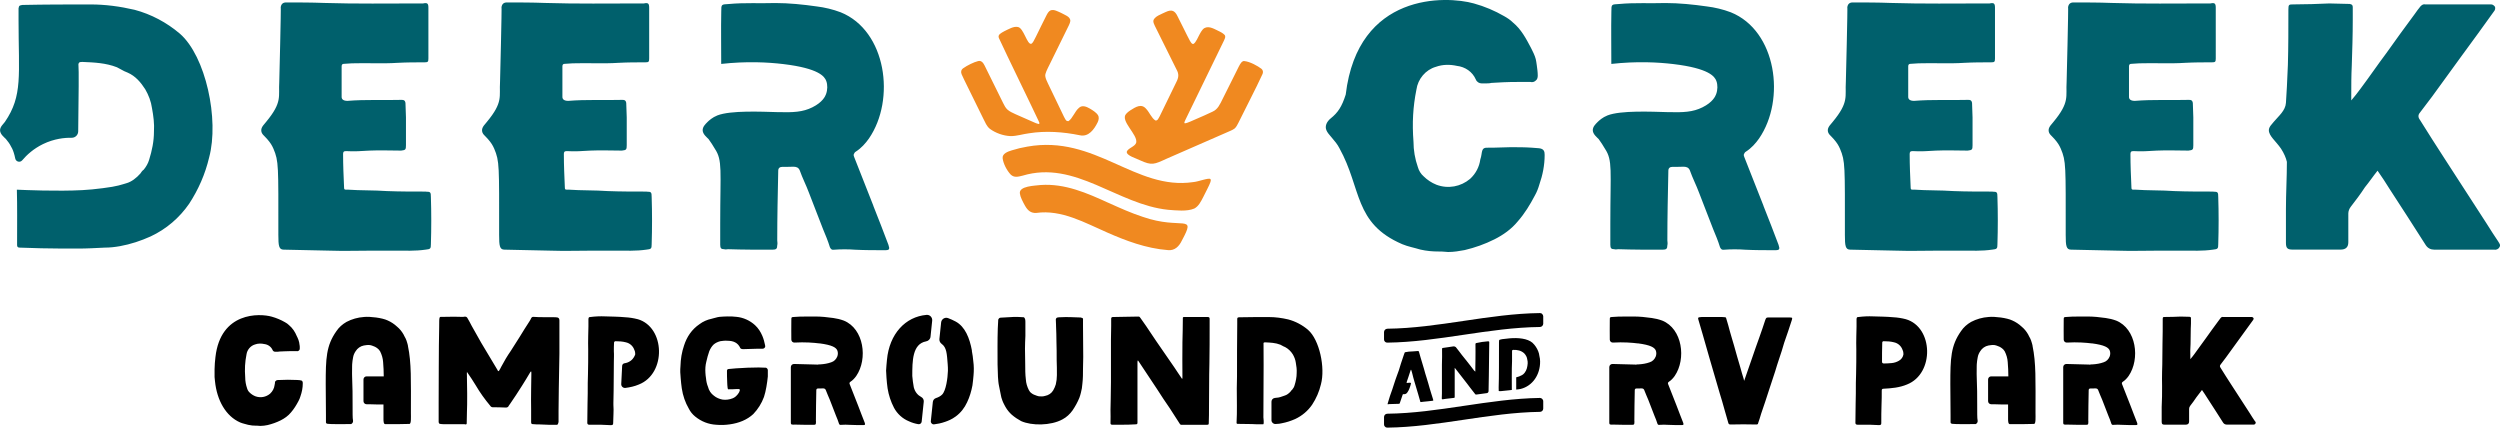
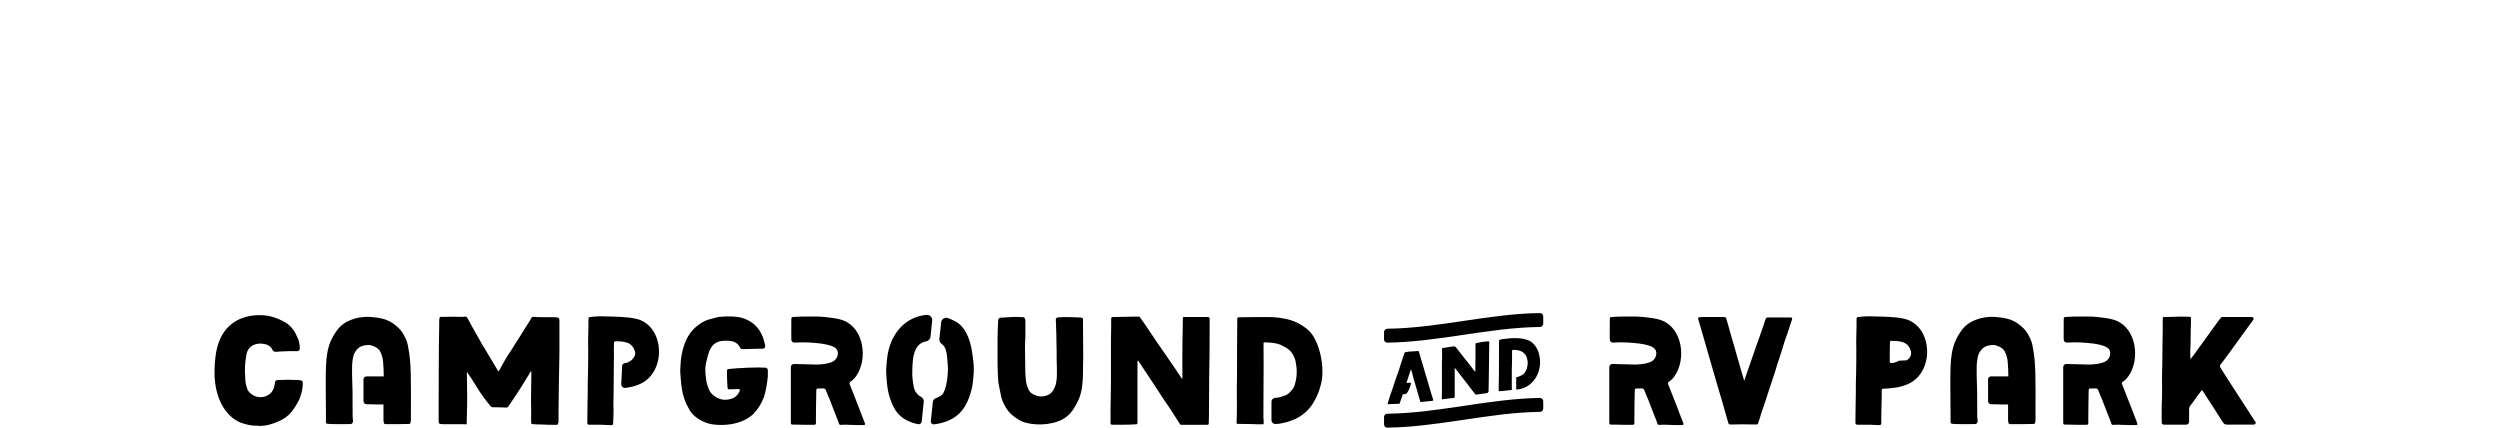
<svg xmlns="http://www.w3.org/2000/svg" id="Layer_2" data-name="Layer 2" viewBox="0 0 551.47 94.34">
  <defs>
    <style>
      .cls-1 {
        fill: #00606c;
      }

      .cls-1, .cls-2, .cls-3 {
        stroke-width: 0px;
      }

      .cls-2 {
        fill: #f08920;
      }

      .cls-3 {
        fill: #000;
      }
    </style>
  </defs>
  <g id="Layer_1-2" data-name="Layer 1">
    <g>
-       <path class="cls-2" d="M274.46,13.45c-.51.03-.8.47-1.2,1.24-.27.53-.61,1.22-.98,1.97-.82,1.65-1.71,3.43-2.54,5.08-.65,1.31-1.1,2.38-2.28,2.9-1.18.59-2.47,1.11-3.68,1.65-.74.3-1.89.9-2.42.91-.25-.08.02-.48.1-.71,1.43-2.95,7.01-14.39,8.57-17.62.14-.31.3-.64.22-.94-.05-.32-.72-.73-1.16-.95-1.11-.5-2.35-1.38-3.43-.77-.54.33-.95,1.18-1.36,1.98-.31.66-.92,1.77-1.28,1.47-.22-.11-.38-.4-.53-.64-.69-1.26-1.97-3.97-2.75-5.45-.6-1.25-1.29-1.53-2.6-.92-.87.45-2.63.98-2.73,2,0,.35.17.7.33,1.05,1.11,2.26,3.77,7.55,4.78,9.62.58,1.02.5,1.78-.07,2.86-.86,1.78-2.73,5.63-3.64,7.48-.24.38-.44,1.03-.95.91-.83-.5-1.33-1.83-2.02-2.54-1.05-1.26-2.29-.46-3.53.33-.33.22-.66.47-.9.76-1.4,1.52,2.65,4.62,2.22,6.36-.25.87-1.84,1.2-2.08,1.99-.11.88,2.2,1.49,2.9,1.88,2.65,1.2,3.1.94,5.94-.36,4.22-1.84,9.07-3.97,13.2-5.77.75-.35,1.23-.48,1.76-.88.36-.32.57-.77.81-1.22,1.13-2.35,3.91-7.65,5.35-10.82.16-.43.09-.83-.26-1.13-.78-.6-2.52-1.58-3.74-1.69h-.04ZM235.62,26.71c-.49.1-.69-.58-.92-.95-.87-1.79-2.63-5.46-3.53-7.34-.24-.53-.53-1.07-.59-1.61-.11-.54.47-1.61.93-2.54,1.22-2.5,3.35-6.79,4.29-8.73.14-.31.28-.63.31-.93,0-.98-1.3-1.33-2.07-1.78-.73-.31-1.52-.81-2.28-.55-.41.18-.65.6-.87,1-.62,1.19-1.63,3.3-2.37,4.79-.41.83-.71,1.43-1,1.58-.96.34-1.7-3.57-3.02-3.7-.92-.19-2,.48-2.99.95-.66.38-1.48.73-1.17,1.48,1.6,3.5,7.47,15.5,8.82,18.42.46.91-.42.44-.88.27-1-.42-2.96-1.3-4.27-1.88-.62-.29-1.28-.57-1.77-1.01-.44-.39-.7-.93-.97-1.47-1.01-2.03-3.15-6.41-4.1-8.3-.29-.58-.71-1.11-1.4-.94-.89.21-2.41.94-3.32,1.6-.46.33-.54.85-.31,1.35.27.66.81,1.68,1.4,2.91l2.1,4.27,1.26,2.56c.45.87.72,1.66,1.46,2.26,1.24.91,2.91,1.53,4.56,1.6,1.39.01,2.7-.45,4.07-.62,3.68-.59,7.57-.31,11.18.43,1.95.45,3.19-1.28,3.96-2.85.24-.5.37-1.1.06-1.59-.36-.58-1.16-1.07-1.78-1.44-.75-.44-1.72-.84-2.43-.14-.89.75-1.39,2.33-2.3,2.92h-.03Z" />
-       <path class="cls-2" d="M263.2,40.17c-12.77,1.88-21.56-10.49-36.57-7.83-1.2.2-2.32.47-3.43.82-.88.27-2.13.71-2.03,1.73.13,1.18.91,2.71,1.81,3.65.75.67,1.56.47,2.58.21,11.65-3.51,20.89,6.39,32.13,7.53,1.85.13,4.08.42,5.76-.28.97-.51,1.47-1.58,1.97-2.53.57-1.17,1.33-2.55,1.58-3.29.07-.22.15-.49.01-.67-.3-.38-2.68.57-3.75.65h-.07ZM244.52,44.75c-4.73-2.16-9.59-4.31-14.95-3.94-1.2.16-4.91.19-4.59,1.92.08.7.63,1.78,1.13,2.66.59,1.04,1.29,1.65,2.47,1.58,5.63-.78,10.75,2.19,15.77,4.37,3.87,1.7,8.46,3.47,13.28,3.83,1.5.16,2.47-.84,3.06-2.08,3.32-6.15.08-2.23-8.62-5.26-2.6-.85-5.05-1.96-7.49-3.06l-.06-.03Z" />
-       <path class="cls-1" d="M192.65,45.38l-4.19-10.64c-.11-.22-.21-.54-.11-.75.11-.22.21-.43.43-.54,1.18-.75,2.15-1.83,2.9-2.9,5.91-8.6,3.87-23.76-6.24-27.84-1.72-.65-3.55-1.08-5.27-1.29-3.01-.43-6.13-.75-9.14-.75-3.44.11-6.77-.11-10.21.21-1.72.11-1.72,0-1.72,1.72-.08,4.09,0,7.41-.01,11.5,5.69-.63,10.36-.36,13.67.03,7.88.94,9.14,2.75,9.5,3.73.32.84.3,1.97-.05,2.91-.17.47-.75,1.78-3.01,2.9-2.12,1.05-4.14,1.16-7.78,1.06-3.42-.09-10.25-.42-13.18.73-1.09.43-1.86,1.14-2.16,1.44-.54.54-1.08,1.07-1.08,1.83,0,.86.97,1.61,1.29,1.94.54.75.97,1.4,1.4,2.15,1.72,2.58,1.18,4.73,1.18,16.56v4.62c0,.75.22.97.86.97.32.11.65,0,.86,0,3.33.11,6.56.11,9.78.11.86,0,1.08-.22,1.08-.97.11-.43,0-.75,0-1.08,0-5.16.11-10.21.22-15.37q0-.86.97-.86c2.04.11,3.23-.43,3.76.75.65,1.83,1.4,3.23,2.04,4.95,1.08,2.69,2.04,5.38,3.12,8.06.54,1.29,1.08,2.58,1.51,3.98.21.43.43.64.97.54,1.18-.11,3.33-.11,4.52,0,2.26.11,4.41.11,6.67.11.97,0,1.07-.21.75-1.18-1.08-2.8-2.15-5.7-3.33-8.6ZM339.34,32.69l-1.4-.11c-1.51-.11-3.12-.11-4.73-.11-1.29,0-2.69.11-3.98.11h-.97c-1.72-.11-1.18,1.08-1.72,2.58-.22,1.61-.97,3.12-2.26,4.3-2.04,1.72-4.84,2.26-7.42,1.29-1.08-.43-2.04-1.08-2.8-1.83-.64-.54-1.08-1.29-1.29-2.04-.65-1.83-.97-3.76-.97-5.59-.32-4.19-.11-7.74.64-11.5.32-2.37,2.04-4.41,4.3-5.05,1.5-.54,3.12-.54,4.62-.21,1.83.21,3.44,1.29,4.19,3.01.21.54.75.86,1.29.86h.64c.54,0,1.08,0,1.51-.11,1.72-.11,3.44-.21,5.81-.21h2.8c.43.11.86,0,1.18-.32.32-.22.43-.65.43-1.08,0-.75-.11-1.51-.21-2.26l-.11-.75c-.11-.86-.43-1.61-.86-2.47l-.32-.65c-1.08-2.04-2.15-4.09-3.98-5.59-.54-.54-1.18-.97-1.94-1.4-2.04-1.18-4.3-2.15-6.67-2.8-6.13-1.72-25.59-2.47-28.27,20.1-.86,2.69-1.72,3.98-3.33,5.27-.43.32-1.07,1.07-1.07,1.93,0,.97.97,1.83,1.29,2.26.64.75,1.29,1.51,1.72,2.37,4.95,8.92,3.12,16.56,13.87,21.18,1.29.54,2.58.75,3.98,1.18,1.4.32,2.69.43,4.09.43h.54c.54,0,1.07.11,1.5.11,1.29,0,2.47-.21,3.66-.43,2.26-.54,4.41-1.29,6.56-2.37,1.93-.97,3.76-2.26,5.16-3.98,1.51-1.72,2.69-3.66,3.76-5.7.43-.75.75-1.61.97-2.37.75-2.15,1.18-4.3,1.18-6.56,0-.75-.11-1.4-1.4-1.5ZM3.72,41.84c.1,3.65.05,7.15.05,12.24q0,.54.54.54c3.23.11,6.34.21,9.57.21h3.23c2.04,0,3.98-.11,6.02-.21,1.07,0,2.15-.11,3.33-.32,2.37-.43,4.62-1.18,6.77-2.15,3.44-1.61,6.34-4.09,8.49-7.2,2.04-3.12,3.55-6.56,4.41-10.21,2.26-8.39-.75-22.36-6.45-27.31-2.9-2.47-6.34-4.3-10-5.27-3.23-.75-6.45-1.18-9.68-1.18-5.05,0-10.11,0-15.05.11-.65.11-.75.11-.86.75v2.58c0,12.15.97,16.66-3.01,22.47-.32.43-1.07,1.08-1.07,1.83,0,.86.86,1.51,1.29,1.94.25.3.45.55.65.84,0,0,.42.61.75,1.31.23.49.48,1.23.66,2.15.15.73,1.06.97,1.54.4.98-1.16,2.47-2.55,4.59-3.58,2.46-1.19,4.77-1.42,6.32-1.39.79.01,1.43-.62,1.44-1.41.11-8.2.15-13.77.06-14.46-.01-.09-.08-.49.15-.71.12-.12.34-.15.71-.15,2.58.11,5.16.21,7.63,1.18l1.61.86.75.32c1.72.75,2.9,2.15,3.87,3.66.75,1.29,1.29,2.69,1.5,4.19.32,1.72.54,3.44.43,5.16,0,2.15-.43,4.19-1.07,6.24-.22.75-.65,1.51-1.18,2.15-.32.22-.54.54-.75.86-.86.97-1.94,1.83-3.12,2.15-.92.25-1.85.68-5.16,1.08-1.94.23-2.92.35-4.52.43-5.54.29-12.7-.02-14.45-.1ZM93.96,42.26c-2.9,0-5.7,0-8.6-.11-2.9-.21-5.81-.11-8.71-.32-.43,0-.75.11-.75-.43-.11-2.47-.22-4.95-.22-7.42,0-.43.11-.65.65-.65,1.72.11,3.44,0,5.16-.11,2.37-.11,4.62,0,6.99,0,.97-.11,1.07-.21,1.07-1.18v-6.13c0-1.08-.11-2.15-.11-3.23-.11-.54-.32-.65-.86-.65-3.98.11-7.96-.11-11.93.22-.86,0-1.29-.32-1.29-.86v-6.77c0-.43.22-.54.54-.54.54,0,1.18-.11,1.72-.11,3.33-.11,6.77.11,10.11-.11,2.04-.11,3.98-.11,5.91-.11.75,0,.86-.11.86-.86V1.73c0-.97-.22-1.18-1.18-.97h-.65c-6.99,0-14.08.11-21.18-.11-2.8-.11-5.59-.11-8.39-.11-.65,0-1.08.32-1.18,1.08.11-.22-.32,16.34-.32,16.45-.21,3.23.75,4.41-2.9,8.82-.32.43-1.07,1.08-1.07,1.83,0,.86.64,1.18,1.29,1.94.75.86,1.07,1.4,1.4,2.15,1.18,2.8,1.08,3.66,1.08,19.03,0,2.37.11,3.23,1.18,3.23,3.33.11,6.67.11,10.11.22,3.12.11,6.34,0,9.57,0h4.73c2.37,0,4.62.11,6.88-.22,1.08-.11,1.18-.22,1.18-1.18.11-3.55.11-6.99,0-10.43,0-1.07-.11-1.18-1.08-1.18ZM142.66,42.26c-2.9,0-5.7,0-8.6-.11-2.9-.21-5.81-.11-8.71-.32-.43,0-.75.11-.75-.43-.11-2.47-.22-4.95-.22-7.42,0-.43.11-.65.65-.65,1.72.11,3.44,0,5.16-.11,2.37-.11,4.62,0,6.99,0,.97-.11,1.07-.21,1.07-1.18v-6.13c0-1.08-.11-2.15-.11-3.23-.11-.54-.32-.65-.86-.65-3.98.11-7.96-.11-11.93.22-.86,0-1.29-.32-1.29-.86v-6.77c0-.43.22-.54.54-.54.54,0,1.18-.11,1.72-.11,3.33-.11,6.77.11,10.11-.11,2.04-.11,3.98-.11,5.91-.11.75,0,.86-.11.86-.86V1.73c0-.97-.22-1.18-1.18-.97h-.65c-6.99,0-14.08.11-21.18-.11-2.8-.11-5.59-.11-8.39-.11-.65,0-1.08.32-1.18,1.08.11-.22-.32,16.34-.32,16.45-.21,3.23.75,4.41-2.9,8.82-.32.43-1.07,1.08-1.07,1.83,0,.86.64,1.18,1.29,1.94.75.86,1.07,1.4,1.4,2.15,1.18,2.8,1.08,3.66,1.08,19.03,0,2.37.11,3.23,1.18,3.23,3.33.11,6.67.11,10.11.22,3.12.11,6.34,0,9.57,0h4.73c2.37,0,4.62.11,6.88-.22,1.08-.11,1.18-.22,1.18-1.18.11-3.55.11-6.99,0-10.43,0-1.07-.11-1.18-1.08-1.18ZM551.12,53.33c-.86-1.29-1.72-2.58-2.58-3.98l-9.46-14.62c-1.72-2.69-3.55-5.48-5.27-8.28q-.65-.86,0-1.61l2.69-3.55,6.56-9.03c2.37-3.23,4.73-6.45,7.1-9.78.21-.21.32-.64.21-.97-.21-.32-.54-.54-.86-.54h-14.51c-.43-.11-.75.11-1.07.43-.43.54-.86,1.08-1.29,1.72-2.15,2.9-4.19,5.7-6.24,8.6-1.94,2.58-3.76,5.27-5.7,7.85-.64.86-1.29,1.72-2.04,2.58v-1.08c0-2.15,0-4.41.11-6.56.11-3.33.22-6.77.22-10.21V1.62c0-.43-.11-.65-.65-.75-1.5,0-3.01-.11-4.52-.11-2.58.11-5.16.21-7.85.21-1.08,0-1.18,0-1.18,1.18,0,4.09,0,8.17-.11,12.15-.22,5.27-.22,4.84-.43,8.39-.11,1.72-1.61,2.9-2.69,4.19-.32.43-1.08,1.08-1.08,1.83,0,1.29,1.51,2.37,2.69,4.09q.97,1.51,1.29,2.9c0,3.44-.21,6.88-.21,10.43v7.42c0,1.18.32,1.51,1.5,1.51h10.54q1.72,0,1.72-1.61v-6.34c0-.54.21-1.07.54-1.5,1.08-1.4,2.15-2.8,3.12-4.3.97-1.18,1.83-2.47,2.79-3.66.97,1.4,1.83,2.69,2.69,4.09,2.69,4.09,5.27,8.17,7.96,12.36.43.64,1.07.97,1.83.97h13.22c.43.11.97-.11,1.18-.54.32-.43,0-.86-.22-1.18ZM389,45.38l-4.19-10.64c-.11-.22-.21-.54-.11-.75.11-.22.21-.43.43-.54,1.18-.75,2.15-1.83,2.9-2.9,5.91-8.6,3.87-23.76-6.24-27.84-1.72-.65-3.55-1.08-5.27-1.29-3.01-.43-6.13-.75-9.14-.75-3.44.11-6.77-.11-10.21.21-1.72.11-1.72,0-1.72,1.72-.08,4.09,0,7.41-.01,11.5,5.69-.63,10.36-.36,13.67.03,7.88.94,9.14,2.75,9.5,3.73.32.84.3,1.97-.05,2.91-.17.47-.75,1.78-3.01,2.9-2.12,1.05-4.14,1.16-7.78,1.06-3.42-.09-10.25-.42-13.18.73-1.09.43-1.86,1.14-2.16,1.44-.54.54-1.08,1.07-1.08,1.83,0,.86.97,1.61,1.29,1.94.54.75.97,1.4,1.4,2.15,1.72,2.58,1.18,4.73,1.18,16.56v4.62c0,.75.22.97.86.97.32.11.65,0,.86,0,3.33.11,6.56.11,9.78.11.86,0,1.08-.22,1.08-.97.11-.43,0-.75,0-1.08,0-5.16.11-10.21.22-15.37q0-.86.97-.86c2.04.11,3.23-.43,3.76.75.65,1.83,1.4,3.23,2.04,4.95,1.08,2.69,2.04,5.38,3.12,8.06.54,1.29,1.08,2.58,1.51,3.98.21.43.43.64.97.54,1.18-.11,3.33-.11,4.52,0,2.26.11,4.41.11,6.67.11.97,0,1.07-.21.75-1.18-1.08-2.8-2.15-5.7-3.33-8.6ZM488.23,42.26c-2.9,0-5.7,0-8.6-.11-2.9-.21-5.81-.11-8.71-.32-.43,0-.75.11-.75-.43-.11-2.47-.22-4.95-.22-7.42,0-.43.11-.65.65-.65,1.72.11,3.44,0,5.16-.11,2.37-.11,4.62,0,6.99,0,.97-.11,1.07-.21,1.07-1.18v-6.13c0-1.08-.11-2.15-.11-3.23-.11-.54-.32-.65-.86-.65-3.98.11-7.96-.11-11.93.22-.86,0-1.29-.32-1.29-.86v-6.77c0-.43.22-.54.54-.54.54,0,1.18-.11,1.72-.11,3.33-.11,6.77.11,10.11-.11,2.04-.11,3.98-.11,5.91-.11.75,0,.86-.11.86-.86V1.73c0-.97-.22-1.18-1.18-.97h-.65c-6.99,0-14.08.11-21.18-.11-2.8-.11-5.59-.11-8.39-.11-.65,0-1.08.32-1.18,1.08.11-.22-.32,16.34-.32,16.45-.21,3.23.75,4.41-2.9,8.82-.32.43-1.07,1.08-1.07,1.83,0,.86.64,1.18,1.29,1.94.75.86,1.07,1.4,1.4,2.15,1.18,2.8,1.08,3.66,1.08,19.03,0,2.37.11,3.23,1.18,3.23,3.33.11,6.67.11,10.11.22,3.12.11,6.34,0,9.57,0h4.73c2.37,0,4.62.11,6.88-.22,1.08-.11,1.18-.22,1.18-1.18.11-3.55.11-6.99,0-10.43,0-1.07-.11-1.18-1.08-1.18ZM439.53,42.26c-2.9,0-5.7,0-8.6-.11-2.9-.21-5.81-.11-8.71-.32-.43,0-.75.11-.75-.43-.11-2.47-.22-4.95-.22-7.42,0-.43.11-.65.65-.65,1.72.11,3.44,0,5.16-.11,2.37-.11,4.62,0,6.99,0,.97-.11,1.07-.21,1.07-1.18v-6.13c0-1.08-.11-2.15-.11-3.23-.11-.54-.32-.65-.86-.65-3.98.11-7.96-.11-11.93.22-.86,0-1.29-.32-1.29-.86v-6.77c0-.43.22-.54.54-.54.54,0,1.18-.11,1.72-.11,3.33-.11,6.77.11,10.11-.11,2.04-.11,3.98-.11,5.91-.11.75,0,.86-.11.86-.86V1.73c0-.97-.22-1.18-1.18-.97h-.65c-6.99,0-14.08.11-21.18-.11-2.8-.11-5.59-.11-8.39-.11-.65,0-1.08.32-1.18,1.08.11-.22-.32,16.34-.32,16.45-.21,3.23.75,4.41-2.9,8.82-.32.43-1.08,1.08-1.08,1.83,0,.86.65,1.18,1.29,1.94.75.86,1.07,1.4,1.4,2.15,1.18,2.8,1.08,3.66,1.08,19.03,0,2.37.11,3.23,1.18,3.23,3.33.11,6.67.11,10.11.22,3.12.11,6.34,0,9.57,0h4.73c2.37,0,4.62.11,6.88-.22,1.08-.11,1.18-.22,1.18-1.18.11-3.55.11-6.99,0-10.43,0-1.07-.11-1.18-1.08-1.18Z" />
      <path class="cls-3" d="M318.07,81.7v5.08c0,.38-.03.72-.03,1.04,0,.25.03.28.28.25.41-.06.78-.13,1.19-.16.38-.03.75-.09,1.13-.13.25-.03.25-.06.25-.28v-6.34h.03c.16.22.35.41.5.63.5.66,1,1.32,1.54,1.98.47.56.88,1.16,1.35,1.76l1.1,1.41c.06.09.16.13.28.09.75-.09,1.51-.22,2.29-.31q.34-.06.38-.44c.03-1.13.03-2.26.06-3.39,0-.78,0-1.57.03-2.39.03-.88,0-1.76.03-2.61.03-.78,0-1.57.03-2.32.03-.09,0-.19-.06-.22-.06-.06-.16-.09-.22-.06-.88.06-1.73.19-2.57.38-.13.03-.19.09-.19.22v.06c0,1.13.03,2.2,0,3.3-.03.66-.03,1.32-.03,1.98v.75c-.09-.06-.19-.16-.28-.25-.5-.69-1.07-1.38-1.6-2.07-.35-.47-.75-.94-1.13-1.41-.35-.5-.75-.97-1.13-1.47-.16-.31-.53-.44-.85-.35-.69.13-1.41.19-2.1.31-.22.03-.25.06-.25.28,0,1.13.03,2.26-.03,3.42v1.26ZM339.7,87.78c-11.24.16-22.44,3.36-33.68,3.48-.41,0-.72.35-.72.72v1.63c0,.19.06.38.22.5.13.16.31.22.5.22,11.24-.13,22.44-3.33,33.68-3.48.38,0,.72-.31.72-.72v-1.6c0-.22-.09-.38-.22-.53-.13-.13-.31-.22-.5-.22ZM310.38,84.47s-.07,0-.1-.03c-.01-.02-.01-.05,0-.1.16-.41.25-.82.41-1.22.5-1.54.5-1.57.57-1.57.06-.03.41,1.38.5,1.76.09.28.16.6.25.88l.82,2.76c.13.5.28,1.04.44,1.54.03.19.06.22.25.19.16,0,.31-.03.47-.06.69-.03,1.35-.16,2.04-.22.13,0,.16-.03.13-.16l-.19-.63c-.22-.63-.38-1.29-.6-1.95-.19-.75-.44-1.51-.66-2.26-.22-.66-.41-1.35-.6-2.04-.25-.88-.53-1.73-.78-2.61-.09-.35-.22-.72-.31-1.1-.03-.09-.06-.22-.22-.22-.13,0-.28,0-.41.03-.28,0-.57.06-.82.06-.53,0-1.04.06-1.54.16-.09,0-.16.06-.19.13l-.19.53c-.22.66-.41,1.29-.63,1.88-.16.5-.28.94-.44,1.44l-.47,1.29c-.16.5-.38,1-.53,1.54-.28.94-.63,1.91-.97,2.86-.19.53-.31,1.1-.5,1.66-.06.13-.03.19.13.16.06-.03.13-.03.19-.03.66,0,1.38-.03,2.04-.06.25,0,.28-.03.34-.25.19-.56.38-1.16.6-1.76,0-.03.03-.09.06-.09.03-.03.09-.06.13-.03.1.01.27.02.45-.05.18-.07.3-.19.42-.37.15-.21.36-.53.64-1.43.14-.44.16-.58.09-.63-.12-.1-.56-.01-.82,0ZM340.2,69.28c-.13-.16-.31-.22-.5-.22-11.24.13-22.44,3.33-33.68,3.45-.41.03-.72.35-.72.75v1.6c0,.22.06.38.22.53.13.13.31.19.5.19,11.24-.13,22.44-3.33,33.68-3.45.38,0,.72-.35.72-.72v-1.63c0-.19-.09-.38-.22-.5ZM335.68,82.77c-.37.21-.78.37-1.22.46v2.7c.33-.03.66-.07,1-.14,2.61-.66,4.3-3.14,4.27-6.06,0-.41-.06-.82-.16-1.22-.03-.35-.13-.69-.25-1-.28-.72-.72-1.38-1.29-1.91-1.1-.94-3.14-1.13-4.99-.97-1.35.13-2.35.22-2.35.44,0,.09-.03.22-.03.35,0,2.54,0,8.85-.06,9.48-.03.41,0,.82,0,1.22-.03.13.03.16.16.16h.31l1.85-.19c.16-.03.35-.03.5-.06.02,0,.05,0,.07,0,0-.94-.01-1.89-.01-2.85,0-.64,0-1.28.01-1.91h0c0-.67.02-1.33.05-1.61v-2.26q0-.19.22-.22c.94-.03,1.79.13,2.48.78.35.38.6.82.66,1.35.09.28.09.56.09.85-.06.75-.19,1.47-.69,2.1-.19.22-.38.41-.63.53Z" />
-       <path class="cls-3" d="M214.4,77.35c-.52-2.79-1.51-5.29-3.59-6.42-.56-.3-1.12-.55-1.68-.76-.7-.26-1.46.22-1.53.97l-.38,3.64c-.04.41.15.82.48,1.06,1.12.8,1.17,2.17,1.35,4.5.05.52.05.99.05,1.46-.05,1.61-.43,4.39-1.28,5.24-.33.33-.81.6-1.35.77-.39.12-.66.47-.7.87l-.44,4.22c-.04.4.3.75.7.71.7-.08,1.56-.24,2.49-.57.6-.21,1.42-.52,2.31-1.18,1.09-.8,1.94-1.89,2.5-3.12.57-1.18.94-2.46,1.18-3.73.09-.76.19-1.46.24-2.22.09-1.04.09-2.08-.05-3.07-.05-.8-.19-1.56-.33-2.36ZM122.68,69.98c-1.7-.05-3.4.05-5.1-.09-.14,0-.28.09-.38.24-.09.24-.24.47-.38.71-.76,1.13-1.46,2.31-2.17,3.45l-1.98,3.12c-.76,1.09-1.46,2.27-2.08,3.45-.14.33-.33.61-.52.94q-.09.14-.24,0s-.05-.09-.09-.19c-.38-.61-.76-1.23-1.13-1.89l-2.46-4.11c-.71-1.28-1.42-2.55-2.13-3.78-.28-.57-.57-1.09-.9-1.65-.09-.24-.38-.38-.66-.33-.19.05-.33.05-.47.05-1.18-.05-2.22-.05-4.53,0h-.28c-.43,0-.24,1.04-.33,3.97-.05.47-.09,13.13-.09,14.88v4.35c.05.28.14.42.43.42.24.05.52.05.76.05h4.39c.09,0,.19,0,.28.05.28,0,.33-.05.33-.28,0-.85.05-1.65.05-2.46.05-1.09.05-2.22.05-3.31v-.8c0-1.13-.05-2.27-.05-3.4v-.47c-.05-.24,0-.52,0-.9.05.14.09.19.14.24.61.9,1.23,1.79,1.79,2.74.94,1.61,2.03,3.12,3.21,4.53.14.24.38.33.61.33.85,0,1.7,0,2.55.05h.43c.14,0,.28-.09.38-.19.09-.19.24-.38.38-.57.9-1.32,1.79-2.64,2.64-4.01.66-.99,1.23-2.03,1.84-3.02.05-.09.14-.14.19-.19,0,.09.05.14.05.24v.38c0,1.13-.05,2.22-.05,3.35,0,1.51-.05,3.02,0,4.53v2.69c0,.38.09.47.52.47.43.05.85.05,1.28.05.76.05,1.51.05,2.27.09h1.65s.09-.05.14-.09c.09-.19.19-.38.19-.57-.05-.43.14-14.36.19-15.02v-7.37c0-.47-.24-.66-.71-.66ZM204.38,69.46c-4.65.4-8.2,4.18-8.73,9.92-.09.8-.14,1.65-.19,2.36.05.61.05,1.13.09,1.61.05.8.14,1.56.24,2.31.24,1.51.71,2.93,1.42,4.3.71,1.32,1.89,2.41,3.31,2.98.64.3,1.34.51,2.05.63.37.06.7-.19.74-.56l.46-4.41c.04-.42-.18-.83-.55-1.02-.76-.4-1.38-1.09-1.65-2.15-.09-.38-.33-2.13-.33-2.5,0-3.26,0-7.07,3.05-7.63.52-.09.92-.5.97-1.02l.37-3.55c.07-.71-.51-1.33-1.23-1.27ZM66.19,83.87l-.61-.05c-.66,0-1.37-.05-2.08-.05-.57,0-1.18.05-1.75.05h-.43c-.19.05-.38.05-.47.19-.14.09-.24.28-.19.47-.05.14-.05.33-.09.47-.09.71-.43,1.37-.99,1.89-.9.76-2.13.99-3.26.57-.47-.19-.9-.47-1.23-.8-.28-.24-.47-.57-.57-.9-.28-.8-.43-1.65-.43-2.46-.14-1.84-.05-3.4.28-5.05.14-1.04.9-1.94,1.89-2.22.66-.24,1.37-.24,2.03-.09.8.09,1.51.57,1.84,1.32.09.24.33.38.57.38h.28c.24,0,.47,0,.66-.05.76-.05,1.51-.05,2.55-.09h1.23c.19.05.38,0,.52-.14.14-.09.19-.28.19-.47,0-.33,0-.66-.09-.99l-.05-.33c-.09-.38-.19-.71-.38-1.09l-.14-.28c-.38-.94-.94-1.79-1.75-2.46-.24-.24-.52-.43-.85-.61-.9-.52-1.89-.94-2.93-1.23-2.69-.76-11.29-1.09-12.42,8.93-.09.9-.19,1.75-.19,2.64v1.75l.09.9c.43,4.25,2.41,7.75,5.57,9.12.57.24,1.13.33,1.75.52.61.14,1.18.19,1.79.19h.24c.24,0,.47.05.66.05.57,0,1.09-.09,1.61-.19.99-.24,1.94-.57,2.88-1.04.85-.43,1.65-.99,2.27-1.75.66-.76,1.18-1.61,1.65-2.5.19-.33.33-.71.43-1.04.33-.94.52-1.89.52-2.88,0-.33-.05-.66-.61-.66ZM140.67,70.41c-.94-.24-1.84-.38-2.79-.43-1.46-.14-2.93-.14-4.39-.19-1.09-.05-2.17,0-3.26.14-.33,0-.38.09-.43.43v1.65c-.05.76,0,1.46-.05,2.17-.05.99,0,1.98,0,2.98,0,1.79,0,3.59-.05,5.38,0,.66-.05,1.28-.05,1.94,0,1.56,0,3.07-.05,4.63,0,1.37-.05,2.74-.05,4.16q0,.43.47.43h2.69c.71,0,1.37.09,2.08.09.38-.05.47-.09.47-.47,0-1.32.16-2.65.05-3.97-.02-.24,0,.01.05-3.21.03-2.53.05-4.33.05-6.33,0-.77.06-1.54,0-2.31-.04-.63.04-1.26.04-1.89,0-.19.14-.34.33-.34.76,0,1.56.05,2.27.24.9.19,1.61.85,1.89,1.7.14.28.19.61.19.94-.08.25-.32.91-.99,1.42-.49.37-1,.51-1.37.56-.29.04-.52.28-.53.57l-.2,4.01c-.03.51.41.92.92.86,1.02-.13,2.02-.35,2.98-.76,6.09-2.41,5.81-12.66-.28-14.41ZM168.91,81.11c-.52,0-1.04-.05-1.56-.05-.8,0-1.61.05-2.41.05-.57.05-1.09.05-1.61.09-.33,0-.66.05-.94.05l-1.56.14c-.33,0-.47.14-.47.42,0,.24,0,2.17.05,2.5,0,.43.05.85.09,1.23.05.33.09.38.38.33.57,0,1.09,0,1.65-.05h.43c.1,0,.16.04.19.08.19.24-.25.99-.75,1.45-.06.06-.34.34-.8.52-.71.28-1.46.38-2.22.28-.71-.14-1.37-.42-1.89-.85-.66-.47-1.13-1.18-1.32-1.98-.24-.57-.38-1.23-.43-1.84-.05-.43-.14-.85-.14-1.28-.05-.8,0-1.61.19-2.36.19-.8.38-1.61.66-2.36.24-.57.52-1.04.94-1.46.43-.38.94-.61,1.51-.76.52-.09,1.09-.14,1.61-.09,1.23,0,2.27.42,2.79,1.61.05.09.19.19.28.19s.19.05.28.05c1.04-.05,2.03-.05,3.07-.09h1.23c.19,0,.38-.05.52-.24.14-.14.14-.33.09-.52-.14-.71-.33-1.42-.61-2.08-.38-.9-.9-1.7-1.61-2.36-1.13-1.04-2.6-1.7-4.11-1.84-.61-.09-1.28-.09-1.94-.09-.57,0-1.18.05-1.75.09-.33.05-.61.09-.9.19-.33.05-.61.19-.9.24-.94.19-1.89.61-2.64,1.18-.85.57-1.56,1.28-2.13,2.08-.57.8-.99,1.7-1.28,2.6-.52,1.51-.76,3.02-.8,4.58-.09.9-.05,1.79.05,2.69.05.76.14,1.46.24,2.22.24,1.61.76,3.12,1.56,4.49.33.66.8,1.23,1.37,1.7,1.37,1.13,2.98,1.75,4.72,1.84.99.09,1.94.05,2.93-.09s1.94-.38,2.83-.76c.9-.38,1.7-.9,2.36-1.51,1.04-1.09,1.84-2.36,2.36-3.78.43-1.28.71-3.14.85-4.51v-1.42c0-.09-.05-.24-.14-.33-.09-.09-.19-.19-.33-.19ZM89.99,76.26c-.09-.24-.09-.52-.19-.71-.09-.33-.19-.61-.33-.9-.14-.28-.33-.57-.47-.9-.38-.66-.85-1.23-1.42-1.7-.61-.57-1.32-1.04-2.08-1.37-1.18-.57-3.87-.9-5.2-.76-1.37.09-2.69.47-3.87,1.09-.9.52-1.65,1.18-2.22,2.03-2.27,3.21-2.36,6-2.36,11.71,0,2.27.05,4.53.05,6.85v1.37c0,.38,0,.43.38.52.33.09,4.63.09,5.2.05.14-.09.31-.24.38-.47.05-.19,0-.36,0-.4-.18-.73.02-5.24-.19-9.66,0,0-.03-.7,0-2.22,0-.19.01-.63.09-1.21.04-.3.09-.55.14-.82.09-.47.28-.9.57-1.32.38-.61,1.04-1.09,1.79-1.23.43-.09.9-.14,1.37-.09.28.05.52.14.76.24.43.14.85.42,1.18.76.09.09.19.24.28.38.38.76.61,1.56.66,2.36.09,1.04.14,2.13.14,3.16h-3.79c-.37,0-.68.3-.68.68v4.79c0,.37.3.68.68.68h.57c1.04.05,2.13.05,3.16.05v3.21c0,.33,0,1.13.38,1.13,2.69,0,3.87,0,5.34-.05.43,0,.33-1.46.33-2.41,0-7.27.14-11-.66-14.83ZM361.32,75.74c2.81.37,3.68.92,3.94,1.61.14.37.14.87-.02,1.28-.24.61-.71,1.09-1.32,1.28-.76.28-1.61.42-2.46.47-.19,0-.38,0-.57.05-.11.03-.19,0-.21-.01-.21-.02-1.49-.06-4.99-.13-.38,0-.7.3-.7.68,0,.04,0,.08,0,.12-.02,3.38-.02,6.75,0,10.11v2.03c0,.33.09.43.38.43.14.05.28,0,.38,0,1.46.05,2.88.05,4.3.05.38,0,.47-.09.47-.42.05-.19,0-.33,0-.47,0-2.27.05-4.49.09-6.75q0-.38.43-.38c.9.05,1.42-.19,1.65.33.28.8.61,1.42.9,2.17.47,1.18.9,2.36,1.37,3.54.24.57.47,1.13.66,1.75.09.19.19.28.43.24.52-.05,1.46-.05,1.98,0,.99.05,1.94.05,2.93.05.43,0,.47-.09.33-.52-.47-1.23-.99-2.5-1.46-3.78l-1.84-4.68c-.05-.09-.09-.24-.05-.33s.09-.19.19-.24c.52-.33.94-.8,1.28-1.27,2.6-3.78,1.7-10.44-2.74-12.23-.76-.28-1.56-.47-2.31-.57-1.32-.19-2.69-.33-4.01-.33-1.51.05-2.98-.05-4.49.09-.76.05-.76,0-.76.76-.03,1.77,0,2.68,0,4.24,0,.38.31.68.69.66,2.32-.13,4.21.02,5.55.19ZM448.36,76.26c-.09-.24-.09-.52-.19-.71-.09-.33-.19-.61-.33-.9-.14-.28-.33-.57-.47-.9-.38-.66-.85-1.23-1.42-1.7-.61-.57-1.32-1.04-2.08-1.37-1.18-.57-3.87-.9-5.2-.76-1.37.09-2.69.47-3.87,1.09-.9.52-1.65,1.18-2.22,2.03-2.27,3.21-2.36,6-2.36,11.71,0,2.27.05,4.53.05,6.85v1.37c0,.38,0,.43.38.52.33.09,4.63.09,5.2.05.14-.09.31-.24.38-.47.05-.19,0-.36,0-.4-.18-.73.02-5.24-.19-9.66,0,0-.03-.7,0-2.22,0-.19.01-.63.09-1.21.04-.3.09-.55.14-.82.09-.47.28-.9.57-1.32.38-.61,1.04-1.09,1.79-1.23.43-.09.9-.14,1.37-.09.28.05.52.14.76.24.43.14.85.42,1.18.76.09.09.19.24.28.38.38.76.61,1.56.66,2.36.09,1.04.14,2.13.14,3.16h-3.79c-.37,0-.68.3-.68.68v4.79c0,.37.3.68.68.68h.57c1.04.05,2.13.05,3.16.05v3.21c0,.33,0,1.13.38,1.13,2.69,0,3.87,0,5.34-.05.43,0,.33-1.46.33-2.41,0-7.27.14-11-.66-14.83ZM497.43,92.94c-.38-.57-.76-1.13-1.13-1.75l-4.16-6.42c-.76-1.18-1.56-2.41-2.31-3.64q-.28-.38,0-.71c.38-.52.8-1.04,1.18-1.56l2.88-3.97c1.04-1.42,2.08-2.83,3.12-4.3.09-.09.14-.28.09-.43-.09-.14-.24-.24-.38-.24h-6.38c-.19-.05-.33.05-.47.19-.19.24-.38.47-.57.76-.94,1.28-1.84,2.5-2.74,3.78-.85,1.13-1.65,2.31-2.5,3.45-.28.38-.57.76-.9,1.13v-.47c-.05-.94,0-1.94.05-2.88.05-1.46,0-2.98.09-4.49v-1.18c0-.19-.05-.28-.28-.33-.66,0-1.32-.05-1.98-.05-1.13.05-2.27.09-3.45.09-.47,0-.52,0-.52.52,0,1.79,0,3.59-.05,5.34-.05,2.08,0,4.11-.09,6.19-.05,1.09,0,2.13,0,3.21,0,1.51,0,3.02-.09,4.58v3.26c0,.52.14.66.66.66h4.63q.76,0,.76-.71v-2.79c0-.24.09-.47.24-.66.47-.61.94-1.23,1.37-1.89.43-.52.8-1.09,1.23-1.61.43.61.8,1.18,1.18,1.79,1.18,1.79,2.31,3.59,3.49,5.43.19.28.47.42.8.42h5.81c.19.05.43-.05.52-.24.14-.19,0-.38-.09-.52ZM420.4,70.41c-.94-.24-1.84-.38-2.79-.43-1.46-.14-2.93-.14-4.39-.19-1.09-.05-2.17,0-3.26.14-.33,0-.38.09-.43.43v1.65c-.05.76,0,1.46-.05,2.17-.05.99,0,1.98,0,2.98,0,1.79,0,3.59-.05,5.38,0,.66-.05,1.28-.05,1.94,0,1.56,0,3.07-.05,4.63,0,1.37-.05,2.74-.05,4.16q0,.42.47.42h2.69c.71,0,1.37.09,2.08.09.38-.05.47-.09.47-.47,0-1.32,0-2.64.05-3.97.05-1.04.05-2.13.05-3.21q0-.38.38-.38c1.79-.09,3.54-.24,5.2-.94,6.09-2.41,5.81-12.66-.28-14.4ZM418.89,79.57c-.47.28-1.04.47-1.61.52s-1.13.09-1.7.09q-.43,0-.43-.38c0-1.65,0-2.41.05-4.2q0-.33.33-.33c.76,0,1.56.05,2.27.24.9.19,1.61.85,1.89,1.7.14.28.19.61.19.94-.09.61-.47,1.13-.99,1.42ZM266.44,69.93h-5.24c-.24,0-.28.05-.28.28,0,1.75-.05,3.54-.09,5.29-.05,2.55,0,5.15,0,7.75,0,.09,0,.19-.05.33-.05-.05-.09-.05-.09-.09-.57-.8-1.09-1.65-1.65-2.46l-4.01-5.81c-.76-1.09-1.46-2.22-2.22-3.31-.43-.57-.8-1.18-1.23-1.75-.14-.19-.19-.33-.47-.33-.94,0-1.94.05-2.88.05s-1.84.05-2.74.05q-.38,0-.38.38v1.56c0,1.04-.05,2.08-.05,3.12v9.3c0,1.23-.05,2.46-.05,3.68,0,.8-.05,1.61-.05,2.41.05.99,0,1.98,0,2.98q0,.33.38.33h1.7c1.18,0,2.36,0,3.54-.09q.33,0,.33-.33v-13.32c0-.14,0-.33.09-.47.05.09.09.14.14.19,1.37,2.08,2.74,4.16,4.11,6.19.9,1.42,1.84,2.83,2.79,4.2.76,1.18,1.51,2.31,2.22,3.45.09.14.24.24.38.19h5.57c.38,0,.43-.05.43-.42.05-1.18.05-2.31.05-3.5.05-3.21,0-6.42.09-9.59.05-2.83.05-5.67.05-8.5v-1.42c-.05-.28-.14-.33-.38-.33ZM238.91,70.55c0-.38-.05-.38-.38-.47-.09-.05-.19-.05-.28-.05-1.46-.05-2.88-.14-4.35-.05-.19,0-.38,0-.57.05-.24,0-.38.19-.43.43,0,.42.05.8.05,1.23v.19c.05,1.18.09,2.31.09,3.45.05,1.37.05,2.74.05,4.11.05,1.09.05,2.22.05,3.31,0,.71-.09,1.37-.24,2.03-.14.47-.33.9-.57,1.32-.38.66-1.04,1.09-1.79,1.23-.43.14-.94.14-1.37.09-.28-.05-.52-.14-.76-.24-.47-.14-.85-.38-1.18-.71l-.28-.43c-.38-.76-.61-1.51-.66-2.36-.14-1.13-.14-2.27-.14-3.4s-.05-2.27-.05-3.4c0-.94.05-1.84.09-2.79v-2.98c0-.24,0-.43-.05-.66-.05-.14-.09-.28-.19-.38-.05-.05-.09-.09-.14-.09-2.6-.14-1.23-.09-5.01.09-.33,0-.47.14-.61.47v.19c-.05.57-.05,1.13-.09,1.7-.09,2.64-.05,5.34-.05,7.98,0,.9.09,1.84.09,2.74.05.66.09,1.37.24,2.03l.43,2.13c.05.24.09.47.19.71.09.28.19.57.33.85.14.33.33.61.47.9.38.66.85,1.23,1.37,1.7.66.57,1.37,1.04,2.08,1.42,2.31,1.04,6.52,1.04,9.12-.38.9-.47,1.65-1.18,2.22-1.98.61-.9,1.13-1.84,1.51-2.79.14-.38.24-.71.33-1.09.19-.66.28-1.32.33-1.98.14-1.18.14-2.31.14-3.45,0-.8.05-1.61.05-2.46,0-2.27-.05-4.53-.05-6.8v-1.42ZM394.89,70.03h-4.77c-.47,0-.52.05-.71.52-.43,1.28-.85,2.6-1.32,3.87-.52,1.51-1.09,2.98-1.56,4.44-.57,1.7-1.18,3.4-1.79,5.15-.05-.19-.09-.28-.09-.38-.28-.85-.52-1.75-.76-2.6-.47-1.61-.94-3.16-1.37-4.77-.33-1.04-.61-2.13-.94-3.21-.24-.9-.47-1.79-.76-2.69-.05-.14-.05-.38-.28-.38-.19,0-.43-.05-.66-.05h-4.53c-.14,0-.28.05-.47.05-.28,0-.33.19-.28.43.05.05.05.09.05.14l.94,3.21c.47,1.7.99,3.4,1.46,5.1l2.27,7.79c.38,1.23.76,2.5,1.09,3.73l.8,2.79c.05.24.14.47.47.47,1.94-.05,3.87-.05,5.81,0,.14,0,.33-.09.33-.28.24-.71.47-1.37.66-2.08.61-1.79,1.23-3.59,1.79-5.38l1.32-4.01c.24-.9.57-1.79.85-2.69.43-1.18.76-2.36,1.13-3.59.61-1.65,1.13-3.35,1.7-5.05.14-.47.09-.52-.38-.52ZM288.55,72.77c-1.28-1.09-2.79-1.89-4.39-2.31-1.42-.33-2.83-.52-4.25-.52-2.22,0-4.44,0-6.61.05-.28.05-.33.05-.38.33v1.13c-.05,3.87-.05,7.75-.05,11.57-.05.9,0,1.75-.05,2.64,0,2.55.09,5.1-.05,7.6q0,.24.24.24c1.42.05,2.79,0,4.2.09h1.42s.03,0,.04,0c.08-.05.15-.33.02-1.53.05-9.33.07-15.85.03-16.17,0-.03-.04-.21.06-.31.05-.05.15-.06.31-.06,1.13.05,2.27.09,3.35.52.24.14.47.24.71.38l.33.14c.71.38,1.28.94,1.7,1.61.33.57.57,1.18.66,1.84.14.76.24,1.51.19,2.27,0,.94-.19,1.84-.47,2.74-.09.33-.28.66-.52.94-.14.09-.24.24-.33.38-.38.43-.85.8-1.37.94-.76.24-1.05.43-1.85.47-.1.01-.19.03-.29.04-.42.05-.73.4-.73.82v4.09c0,.47.4.85.87.83.11,0,.22-.01.34-.02.47,0,.53-.05,1.05-.14,1.04-.19,2.03-.52,2.98-.94,1.51-.71,2.79-1.79,3.73-3.16.9-1.37,1.56-2.88,1.94-4.49.99-3.68-.33-9.82-2.83-12ZM461.45,75.74c2.81.37,3.68.92,3.94,1.61.14.37.14.87-.02,1.28-.24.61-.71,1.09-1.32,1.28-.76.28-1.61.42-2.46.47-.19,0-.38,0-.57.05-.11.03-.19,0-.21-.01-.21-.02-1.49-.06-4.99-.13-.38,0-.7.3-.7.68,0,.04,0,.08,0,.12-.02,3.38-.02,6.75,0,10.11v2.03c0,.33.09.43.38.43.14.05.28,0,.38,0,1.46.05,2.88.05,4.3.05.38,0,.47-.09.47-.42.05-.19,0-.33,0-.47,0-2.27.05-4.49.09-6.75q0-.38.43-.38c.9.05,1.42-.19,1.65.33.28.8.61,1.42.9,2.17.47,1.18.9,2.36,1.37,3.54.24.57.47,1.13.66,1.75.09.19.19.28.43.24.52-.05,1.46-.05,1.98,0,.99.05,1.94.05,2.93.05.43,0,.47-.09.33-.52-.47-1.23-.99-2.5-1.46-3.78l-1.84-4.68c-.05-.09-.09-.24-.05-.33s.09-.19.19-.24c.52-.33.94-.8,1.28-1.27,2.6-3.78,1.7-10.44-2.74-12.23-.76-.28-1.56-.47-2.31-.57-1.32-.19-2.69-.33-4.01-.33-1.51.05-2.98-.05-4.49.09-.76.05-.76,0-.76.76-.03,1.77,0,2.68,0,4.24,0,.38.31.68.69.66,2.32-.13,4.21.02,5.55.19ZM180.78,75.74c2.81.37,3.68.92,3.94,1.61.14.37.14.87-.02,1.28-.24.61-.71,1.09-1.32,1.28-.76.28-1.61.42-2.46.47-.19,0-.38,0-.57.05-.11.03-.19,0-.21-.01-.21-.02-1.49-.06-4.99-.13-.38,0-.7.3-.7.68,0,.04,0,.08,0,.12-.02,3.38-.02,6.75,0,10.11v2.03c0,.33.09.43.38.43.14.05.28,0,.38,0,1.46.05,2.88.05,4.3.05.38,0,.47-.09.47-.42.05-.19,0-.33,0-.47,0-2.27.05-4.49.09-6.75q0-.38.43-.38c.9.05,1.42-.19,1.65.33.28.8.61,1.42.9,2.17.47,1.18.9,2.36,1.37,3.54.24.57.47,1.13.66,1.75.09.19.19.28.43.24.52-.05,1.46-.05,1.98,0,.99.05,1.94.05,2.93.05.43,0,.47-.09.33-.52-.47-1.23-.99-2.5-1.46-3.78l-1.84-4.68c-.05-.09-.09-.24-.05-.33s.09-.19.19-.24c.52-.33.94-.8,1.28-1.27,2.6-3.78,1.7-10.44-2.74-12.23-.76-.28-1.56-.47-2.31-.57-1.32-.19-2.69-.33-4.01-.33-1.51.05-2.98-.05-4.49.09-.76.05-.76,0-.76.76-.03,1.77,0,2.68,0,4.24,0,.38.31.68.69.66,2.32-.13,4.21.02,5.55.19Z" />
+       <path class="cls-3" d="M214.4,77.35c-.52-2.79-1.51-5.29-3.59-6.42-.56-.3-1.12-.55-1.68-.76-.7-.26-1.46.22-1.53.97l-.38,3.64c-.04.41.15.82.48,1.06,1.12.8,1.17,2.17,1.35,4.5.05.52.05.99.05,1.46-.05,1.61-.43,4.39-1.28,5.24-.33.33-.81.6-1.35.77-.39.12-.66.47-.7.87l-.44,4.22c-.04.4.3.75.7.71.7-.08,1.56-.24,2.49-.57.6-.21,1.42-.52,2.31-1.18,1.09-.8,1.94-1.89,2.5-3.12.57-1.18.94-2.46,1.18-3.73.09-.76.19-1.46.24-2.22.09-1.04.09-2.08-.05-3.07-.05-.8-.19-1.56-.33-2.36ZM122.68,69.98c-1.7-.05-3.4.05-5.1-.09-.14,0-.28.09-.38.24-.09.24-.24.47-.38.71-.76,1.13-1.46,2.31-2.17,3.45l-1.98,3.12c-.76,1.09-1.46,2.27-2.08,3.45-.14.33-.33.61-.52.94q-.09.14-.24,0s-.05-.09-.09-.19c-.38-.61-.76-1.23-1.13-1.89l-2.46-4.11c-.71-1.28-1.42-2.55-2.13-3.78-.28-.57-.57-1.09-.9-1.65-.09-.24-.38-.38-.66-.33-.19.05-.33.05-.47.05-1.18-.05-2.22-.05-4.53,0h-.28c-.43,0-.24,1.04-.33,3.97-.05.47-.09,13.13-.09,14.88v4.35c.05.28.14.42.43.42.24.05.52.05.76.05h4.39c.09,0,.19,0,.28.05.28,0,.33-.05.33-.28,0-.85.05-1.65.05-2.46.05-1.09.05-2.22.05-3.31v-.8c0-1.13-.05-2.27-.05-3.4v-.47c-.05-.24,0-.52,0-.9.05.14.09.19.14.24.61.9,1.23,1.79,1.79,2.74.94,1.61,2.03,3.12,3.21,4.53.14.24.38.33.61.33.85,0,1.7,0,2.55.05h.43c.14,0,.28-.09.38-.19.09-.19.24-.38.38-.57.9-1.32,1.79-2.64,2.64-4.01.66-.99,1.23-2.03,1.84-3.02.05-.09.14-.14.19-.19,0,.09.05.14.05.24v.38c0,1.13-.05,2.22-.05,3.35,0,1.51-.05,3.02,0,4.53v2.69c0,.38.09.47.52.47.43.05.85.05,1.28.05.76.05,1.51.05,2.27.09h1.65s.09-.05.14-.09c.09-.19.19-.38.19-.57-.05-.43.14-14.36.19-15.02v-7.37c0-.47-.24-.66-.71-.66ZM204.38,69.46c-4.65.4-8.2,4.18-8.73,9.92-.09.8-.14,1.65-.19,2.36.05.61.05,1.13.09,1.61.05.8.14,1.56.24,2.31.24,1.51.71,2.93,1.42,4.3.71,1.32,1.89,2.41,3.31,2.98.64.3,1.34.51,2.05.63.37.06.7-.19.74-.56l.46-4.41c.04-.42-.18-.83-.55-1.02-.76-.4-1.38-1.09-1.65-2.15-.09-.38-.33-2.13-.33-2.5,0-3.26,0-7.07,3.05-7.63.52-.09.92-.5.97-1.02l.37-3.55c.07-.71-.51-1.33-1.23-1.27ZM66.19,83.87l-.61-.05c-.66,0-1.37-.05-2.08-.05-.57,0-1.18.05-1.75.05h-.43c-.19.05-.38.05-.47.19-.14.09-.24.28-.19.47-.05.14-.05.33-.09.47-.09.71-.43,1.37-.99,1.89-.9.76-2.13.99-3.26.57-.47-.19-.9-.47-1.23-.8-.28-.24-.47-.57-.57-.9-.28-.8-.43-1.65-.43-2.46-.14-1.84-.05-3.4.28-5.05.14-1.04.9-1.94,1.89-2.22.66-.24,1.37-.24,2.03-.09.8.09,1.51.57,1.84,1.32.09.24.33.38.57.38h.28c.24,0,.47,0,.66-.05.76-.05,1.51-.05,2.55-.09h1.23c.19.05.38,0,.52-.14.14-.09.19-.28.19-.47,0-.33,0-.66-.09-.99l-.05-.33c-.09-.38-.19-.71-.38-1.09l-.14-.28c-.38-.94-.94-1.79-1.75-2.46-.24-.24-.52-.43-.85-.61-.9-.52-1.89-.94-2.93-1.23-2.69-.76-11.29-1.09-12.42,8.93-.09.9-.19,1.75-.19,2.64v1.75l.09.9c.43,4.25,2.41,7.75,5.57,9.12.57.24,1.13.33,1.75.52.61.14,1.18.19,1.79.19h.24c.24,0,.47.05.66.05.57,0,1.09-.09,1.61-.19.99-.24,1.94-.57,2.88-1.04.85-.43,1.65-.99,2.27-1.75.66-.76,1.18-1.61,1.65-2.5.19-.33.33-.71.43-1.04.33-.94.52-1.89.52-2.88,0-.33-.05-.66-.61-.66ZM140.67,70.41c-.94-.24-1.84-.38-2.79-.43-1.46-.14-2.93-.14-4.39-.19-1.09-.05-2.17,0-3.26.14-.33,0-.38.09-.43.43v1.65c-.05.76,0,1.46-.05,2.17-.05.99,0,1.98,0,2.98,0,1.79,0,3.59-.05,5.38,0,.66-.05,1.28-.05,1.94,0,1.56,0,3.07-.05,4.63,0,1.37-.05,2.74-.05,4.16q0,.43.47.43h2.69c.71,0,1.37.09,2.08.09.38-.05.47-.09.47-.47,0-1.32.16-2.65.05-3.97-.02-.24,0,.01.05-3.21.03-2.53.05-4.33.05-6.33,0-.77.06-1.54,0-2.31-.04-.63.04-1.26.04-1.89,0-.19.14-.34.33-.34.76,0,1.56.05,2.27.24.9.19,1.61.85,1.89,1.7.14.28.19.61.19.94-.08.25-.32.91-.99,1.42-.49.37-1,.51-1.37.56-.29.04-.52.28-.53.57l-.2,4.01c-.03.51.41.92.92.86,1.02-.13,2.02-.35,2.98-.76,6.09-2.41,5.81-12.66-.28-14.41ZM168.91,81.11c-.52,0-1.04-.05-1.56-.05-.8,0-1.61.05-2.41.05-.57.05-1.09.05-1.61.09-.33,0-.66.05-.94.05l-1.56.14c-.33,0-.47.14-.47.42,0,.24,0,2.17.05,2.5,0,.43.05.85.09,1.23.05.33.09.38.38.33.57,0,1.09,0,1.65-.05h.43c.1,0,.16.04.19.08.19.24-.25.99-.75,1.45-.06.06-.34.34-.8.52-.71.28-1.46.38-2.22.28-.71-.14-1.37-.42-1.89-.85-.66-.47-1.13-1.18-1.32-1.98-.24-.57-.38-1.23-.43-1.84-.05-.43-.14-.85-.14-1.28-.05-.8,0-1.61.19-2.36.19-.8.38-1.61.66-2.36.24-.57.52-1.04.94-1.46.43-.38.94-.61,1.51-.76.52-.09,1.09-.14,1.61-.09,1.23,0,2.27.42,2.79,1.61.05.09.19.19.28.19s.19.05.28.05c1.04-.05,2.03-.05,3.07-.09h1.23c.19,0,.38-.05.52-.24.14-.14.14-.33.09-.52-.14-.71-.33-1.42-.61-2.08-.38-.9-.9-1.7-1.61-2.36-1.13-1.04-2.6-1.7-4.11-1.84-.61-.09-1.28-.09-1.94-.09-.57,0-1.18.05-1.75.09-.33.05-.61.09-.9.19-.33.05-.61.19-.9.24-.94.19-1.89.61-2.64,1.18-.85.57-1.56,1.28-2.13,2.08-.57.8-.99,1.7-1.28,2.6-.52,1.51-.76,3.02-.8,4.58-.09.9-.05,1.79.05,2.69.05.76.14,1.46.24,2.22.24,1.61.76,3.12,1.56,4.49.33.66.8,1.23,1.37,1.7,1.37,1.13,2.98,1.75,4.72,1.84.99.09,1.94.05,2.93-.09s1.94-.38,2.83-.76c.9-.38,1.7-.9,2.36-1.51,1.04-1.09,1.84-2.36,2.36-3.78.43-1.28.71-3.14.85-4.51v-1.42c0-.09-.05-.24-.14-.33-.09-.09-.19-.19-.33-.19ZM89.99,76.26c-.09-.24-.09-.52-.19-.71-.09-.33-.19-.61-.33-.9-.14-.28-.33-.57-.47-.9-.38-.66-.85-1.23-1.42-1.7-.61-.57-1.32-1.04-2.08-1.37-1.18-.57-3.87-.9-5.2-.76-1.37.09-2.69.47-3.87,1.09-.9.52-1.65,1.18-2.22,2.03-2.27,3.21-2.36,6-2.36,11.71,0,2.27.05,4.53.05,6.85v1.37c0,.38,0,.43.38.52.33.09,4.63.09,5.2.05.14-.09.31-.24.38-.47.05-.19,0-.36,0-.4-.18-.73.02-5.24-.19-9.66,0,0-.03-.7,0-2.22,0-.19.01-.63.09-1.21.04-.3.09-.55.14-.82.09-.47.28-.9.57-1.32.38-.61,1.04-1.09,1.79-1.23.43-.09.9-.14,1.37-.09.28.05.52.14.76.24.43.14.85.42,1.18.76.09.09.19.24.28.38.38.76.61,1.56.66,2.36.09,1.04.14,2.13.14,3.16h-3.79c-.37,0-.68.3-.68.68v4.79c0,.37.3.68.68.68h.57c1.04.05,2.13.05,3.16.05v3.21c0,.33,0,1.13.38,1.13,2.69,0,3.87,0,5.34-.05.43,0,.33-1.46.33-2.41,0-7.27.14-11-.66-14.83ZM361.32,75.74c2.81.37,3.68.92,3.94,1.61.14.37.14.87-.02,1.28-.24.61-.71,1.09-1.32,1.28-.76.28-1.61.42-2.46.47-.19,0-.38,0-.57.05-.11.03-.19,0-.21-.01-.21-.02-1.49-.06-4.99-.13-.38,0-.7.3-.7.68,0,.04,0,.08,0,.12-.02,3.38-.02,6.75,0,10.11v2.03c0,.33.09.43.38.43.14.05.28,0,.38,0,1.46.05,2.88.05,4.3.05.38,0,.47-.09.47-.42.05-.19,0-.33,0-.47,0-2.27.05-4.49.09-6.75q0-.38.43-.38c.9.05,1.42-.19,1.65.33.28.8.61,1.42.9,2.17.47,1.18.9,2.36,1.37,3.54.24.57.47,1.13.66,1.75.09.19.19.28.43.24.52-.05,1.46-.05,1.98,0,.99.05,1.94.05,2.93.05.43,0,.47-.09.33-.52-.47-1.23-.99-2.5-1.46-3.78l-1.84-4.68c-.05-.09-.09-.24-.05-.33s.09-.19.19-.24c.52-.33.94-.8,1.28-1.27,2.6-3.78,1.7-10.44-2.74-12.23-.76-.28-1.56-.47-2.31-.57-1.32-.19-2.69-.33-4.01-.33-1.51.05-2.98-.05-4.49.09-.76.05-.76,0-.76.76-.03,1.77,0,2.68,0,4.24,0,.38.31.68.69.66,2.32-.13,4.21.02,5.55.19ZM448.36,76.26c-.09-.24-.09-.52-.19-.71-.09-.33-.19-.61-.33-.9-.14-.28-.33-.57-.47-.9-.38-.66-.85-1.23-1.42-1.7-.61-.57-1.32-1.04-2.08-1.37-1.18-.57-3.87-.9-5.2-.76-1.37.09-2.69.47-3.87,1.09-.9.52-1.65,1.18-2.22,2.03-2.27,3.21-2.36,6-2.36,11.71,0,2.27.05,4.53.05,6.85v1.37c0,.38,0,.43.38.52.33.09,4.63.09,5.2.05.14-.09.31-.24.38-.47.05-.19,0-.36,0-.4-.18-.73.02-5.24-.19-9.66,0,0-.03-.7,0-2.22,0-.19.01-.63.09-1.21.04-.3.09-.55.14-.82.09-.47.28-.9.57-1.32.38-.61,1.04-1.09,1.79-1.23.43-.09.9-.14,1.37-.09.28.05.52.14.76.24.43.14.85.42,1.18.76.09.09.19.24.28.38.38.76.61,1.56.66,2.36.09,1.04.14,2.13.14,3.16h-3.79c-.37,0-.68.3-.68.68v4.79c0,.37.3.68.68.68h.57c1.04.05,2.13.05,3.16.05v3.21c0,.33,0,1.13.38,1.13,2.69,0,3.87,0,5.34-.05.43,0,.33-1.46.33-2.41,0-7.27.14-11-.66-14.83ZM497.43,92.94c-.38-.57-.76-1.13-1.13-1.75l-4.16-6.42c-.76-1.18-1.56-2.41-2.31-3.64q-.28-.38,0-.71c.38-.52.8-1.04,1.18-1.56l2.88-3.97c1.04-1.42,2.08-2.83,3.12-4.3.09-.09.14-.28.09-.43-.09-.14-.24-.24-.38-.24h-6.38c-.19-.05-.33.05-.47.19-.19.24-.38.47-.57.76-.94,1.28-1.84,2.5-2.74,3.78-.85,1.13-1.65,2.31-2.5,3.45-.28.38-.57.76-.9,1.13v-.47c-.05-.94,0-1.94.05-2.88.05-1.46,0-2.98.09-4.49v-1.18c0-.19-.05-.28-.28-.33-.66,0-1.32-.05-1.98-.05-1.13.05-2.27.09-3.45.09-.47,0-.52,0-.52.52,0,1.79,0,3.59-.05,5.34-.05,2.08,0,4.11-.09,6.19-.05,1.09,0,2.13,0,3.21,0,1.51,0,3.02-.09,4.58v3.26c0,.52.14.66.66.66h4.63q.76,0,.76-.71v-2.79c0-.24.09-.47.24-.66.47-.61.94-1.23,1.37-1.89.43-.52.8-1.09,1.23-1.61.43.61.8,1.18,1.18,1.79,1.18,1.79,2.31,3.59,3.49,5.43.19.28.47.42.8.42h5.81c.19.05.43-.05.52-.24.14-.19,0-.38-.09-.52ZM420.4,70.41c-.94-.24-1.84-.38-2.79-.43-1.46-.14-2.93-.14-4.39-.19-1.09-.05-2.17,0-3.26.14-.33,0-.38.09-.43.43v1.65c-.05.76,0,1.46-.05,2.17-.05.99,0,1.98,0,2.98,0,1.79,0,3.59-.05,5.38,0,.66-.05,1.28-.05,1.94,0,1.56,0,3.07-.05,4.63,0,1.37-.05,2.74-.05,4.16q0,.42.47.42h2.69c.71,0,1.37.09,2.08.09.38-.05.47-.09.47-.47,0-1.32,0-2.64.05-3.97.05-1.04.05-2.13.05-3.21q0-.38.38-.38c1.79-.09,3.54-.24,5.2-.94,6.09-2.41,5.81-12.66-.28-14.4ZM418.89,79.57c-.47.28-1.04.47-1.61.52q-.43,0-.43-.38c0-1.65,0-2.41.05-4.2q0-.33.33-.33c.76,0,1.56.05,2.27.24.9.19,1.61.85,1.89,1.7.14.28.19.61.19.94-.09.61-.47,1.13-.99,1.42ZM266.44,69.93h-5.24c-.24,0-.28.05-.28.28,0,1.75-.05,3.54-.09,5.29-.05,2.55,0,5.15,0,7.75,0,.09,0,.19-.05.33-.05-.05-.09-.05-.09-.09-.57-.8-1.09-1.65-1.65-2.46l-4.01-5.81c-.76-1.09-1.46-2.22-2.22-3.31-.43-.57-.8-1.18-1.23-1.75-.14-.19-.19-.33-.47-.33-.94,0-1.94.05-2.88.05s-1.84.05-2.74.05q-.38,0-.38.38v1.56c0,1.04-.05,2.08-.05,3.12v9.3c0,1.23-.05,2.46-.05,3.68,0,.8-.05,1.61-.05,2.41.05.99,0,1.98,0,2.98q0,.33.38.33h1.7c1.18,0,2.36,0,3.54-.09q.33,0,.33-.33v-13.32c0-.14,0-.33.09-.47.05.09.09.14.14.19,1.37,2.08,2.74,4.16,4.11,6.19.9,1.42,1.84,2.83,2.79,4.2.76,1.18,1.51,2.31,2.22,3.45.09.14.24.24.38.19h5.57c.38,0,.43-.05.43-.42.05-1.18.05-2.31.05-3.5.05-3.21,0-6.42.09-9.59.05-2.83.05-5.67.05-8.5v-1.42c-.05-.28-.14-.33-.38-.33ZM238.91,70.55c0-.38-.05-.38-.38-.47-.09-.05-.19-.05-.28-.05-1.46-.05-2.88-.14-4.35-.05-.19,0-.38,0-.57.05-.24,0-.38.19-.43.43,0,.42.05.8.05,1.23v.19c.05,1.18.09,2.31.09,3.45.05,1.37.05,2.74.05,4.11.05,1.09.05,2.22.05,3.31,0,.71-.09,1.37-.24,2.03-.14.47-.33.9-.57,1.32-.38.66-1.04,1.09-1.79,1.23-.43.14-.94.14-1.37.09-.28-.05-.52-.14-.76-.24-.47-.14-.85-.38-1.18-.71l-.28-.43c-.38-.76-.61-1.51-.66-2.36-.14-1.13-.14-2.27-.14-3.4s-.05-2.27-.05-3.4c0-.94.05-1.84.09-2.79v-2.98c0-.24,0-.43-.05-.66-.05-.14-.09-.28-.19-.38-.05-.05-.09-.09-.14-.09-2.6-.14-1.23-.09-5.01.09-.33,0-.47.14-.61.47v.19c-.05.57-.05,1.13-.09,1.7-.09,2.64-.05,5.34-.05,7.98,0,.9.09,1.84.09,2.74.05.66.09,1.37.24,2.03l.43,2.13c.05.24.09.47.19.71.09.28.19.57.33.85.14.33.33.61.47.9.38.66.85,1.23,1.37,1.7.66.57,1.37,1.04,2.08,1.42,2.31,1.04,6.52,1.04,9.12-.38.9-.47,1.65-1.18,2.22-1.98.61-.9,1.13-1.84,1.51-2.79.14-.38.24-.71.33-1.09.19-.66.28-1.32.33-1.98.14-1.18.14-2.31.14-3.45,0-.8.05-1.61.05-2.46,0-2.27-.05-4.53-.05-6.8v-1.42ZM394.89,70.03h-4.77c-.47,0-.52.05-.71.52-.43,1.28-.85,2.6-1.32,3.87-.52,1.51-1.09,2.98-1.56,4.44-.57,1.7-1.18,3.4-1.79,5.15-.05-.19-.09-.28-.09-.38-.28-.85-.52-1.75-.76-2.6-.47-1.61-.94-3.16-1.37-4.77-.33-1.04-.61-2.13-.94-3.21-.24-.9-.47-1.79-.76-2.69-.05-.14-.05-.38-.28-.38-.19,0-.43-.05-.66-.05h-4.53c-.14,0-.28.05-.47.05-.28,0-.33.19-.28.43.05.05.05.09.05.14l.94,3.21c.47,1.7.99,3.4,1.46,5.1l2.27,7.79c.38,1.23.76,2.5,1.09,3.73l.8,2.79c.05.24.14.47.47.47,1.94-.05,3.87-.05,5.81,0,.14,0,.33-.09.33-.28.24-.71.47-1.37.66-2.08.61-1.79,1.23-3.59,1.79-5.38l1.32-4.01c.24-.9.57-1.79.85-2.69.43-1.18.76-2.36,1.13-3.59.61-1.65,1.13-3.35,1.7-5.05.14-.47.09-.52-.38-.52ZM288.55,72.77c-1.28-1.09-2.79-1.89-4.39-2.31-1.42-.33-2.83-.52-4.25-.52-2.22,0-4.44,0-6.61.05-.28.05-.33.05-.38.33v1.13c-.05,3.87-.05,7.75-.05,11.57-.05.9,0,1.75-.05,2.64,0,2.55.09,5.1-.05,7.6q0,.24.24.24c1.42.05,2.79,0,4.2.09h1.42s.03,0,.04,0c.08-.05.15-.33.02-1.53.05-9.33.07-15.85.03-16.17,0-.03-.04-.21.06-.31.05-.05.15-.06.31-.06,1.13.05,2.27.09,3.35.52.24.14.47.24.71.38l.33.14c.71.38,1.28.94,1.7,1.61.33.57.57,1.18.66,1.84.14.76.24,1.51.19,2.27,0,.94-.19,1.84-.47,2.74-.09.33-.28.66-.52.94-.14.09-.24.24-.33.38-.38.43-.85.8-1.37.94-.76.24-1.05.43-1.85.47-.1.01-.19.03-.29.04-.42.05-.73.4-.73.82v4.09c0,.47.4.85.87.83.11,0,.22-.01.34-.02.47,0,.53-.05,1.05-.14,1.04-.19,2.03-.52,2.98-.94,1.51-.71,2.79-1.79,3.73-3.16.9-1.37,1.56-2.88,1.94-4.49.99-3.68-.33-9.82-2.83-12ZM461.45,75.74c2.81.37,3.68.92,3.94,1.61.14.37.14.87-.02,1.28-.24.61-.71,1.09-1.32,1.28-.76.28-1.61.42-2.46.47-.19,0-.38,0-.57.05-.11.03-.19,0-.21-.01-.21-.02-1.49-.06-4.99-.13-.38,0-.7.3-.7.68,0,.04,0,.08,0,.12-.02,3.38-.02,6.75,0,10.11v2.03c0,.33.09.43.38.43.14.05.28,0,.38,0,1.46.05,2.88.05,4.3.05.38,0,.47-.09.47-.42.05-.19,0-.33,0-.47,0-2.27.05-4.49.09-6.75q0-.38.43-.38c.9.05,1.42-.19,1.65.33.28.8.61,1.42.9,2.17.47,1.18.9,2.36,1.37,3.54.24.57.47,1.13.66,1.75.09.19.19.28.43.24.52-.05,1.46-.05,1.98,0,.99.05,1.94.05,2.93.05.43,0,.47-.09.33-.52-.47-1.23-.99-2.5-1.46-3.78l-1.84-4.68c-.05-.09-.09-.24-.05-.33s.09-.19.19-.24c.52-.33.94-.8,1.28-1.27,2.6-3.78,1.7-10.44-2.74-12.23-.76-.28-1.56-.47-2.31-.57-1.32-.19-2.69-.33-4.01-.33-1.51.05-2.98-.05-4.49.09-.76.05-.76,0-.76.76-.03,1.77,0,2.68,0,4.24,0,.38.31.68.69.66,2.32-.13,4.21.02,5.55.19ZM180.78,75.74c2.81.37,3.68.92,3.94,1.61.14.37.14.87-.02,1.28-.24.61-.71,1.09-1.32,1.28-.76.28-1.61.42-2.46.47-.19,0-.38,0-.57.05-.11.03-.19,0-.21-.01-.21-.02-1.49-.06-4.99-.13-.38,0-.7.3-.7.68,0,.04,0,.08,0,.12-.02,3.38-.02,6.75,0,10.11v2.03c0,.33.09.43.38.43.14.05.28,0,.38,0,1.46.05,2.88.05,4.3.05.38,0,.47-.09.47-.42.05-.19,0-.33,0-.47,0-2.27.05-4.49.09-6.75q0-.38.43-.38c.9.05,1.42-.19,1.65.33.28.8.61,1.42.9,2.17.47,1.18.9,2.36,1.37,3.54.24.57.47,1.13.66,1.75.09.19.19.28.43.24.52-.05,1.46-.05,1.98,0,.99.05,1.94.05,2.93.05.43,0,.47-.09.33-.52-.47-1.23-.99-2.5-1.46-3.78l-1.84-4.68c-.05-.09-.09-.24-.05-.33s.09-.19.19-.24c.52-.33.94-.8,1.28-1.27,2.6-3.78,1.7-10.44-2.74-12.23-.76-.28-1.56-.47-2.31-.57-1.32-.19-2.69-.33-4.01-.33-1.51.05-2.98-.05-4.49.09-.76.05-.76,0-.76.76-.03,1.77,0,2.68,0,4.24,0,.38.31.68.69.66,2.32-.13,4.21.02,5.55.19Z" />
    </g>
  </g>
</svg>